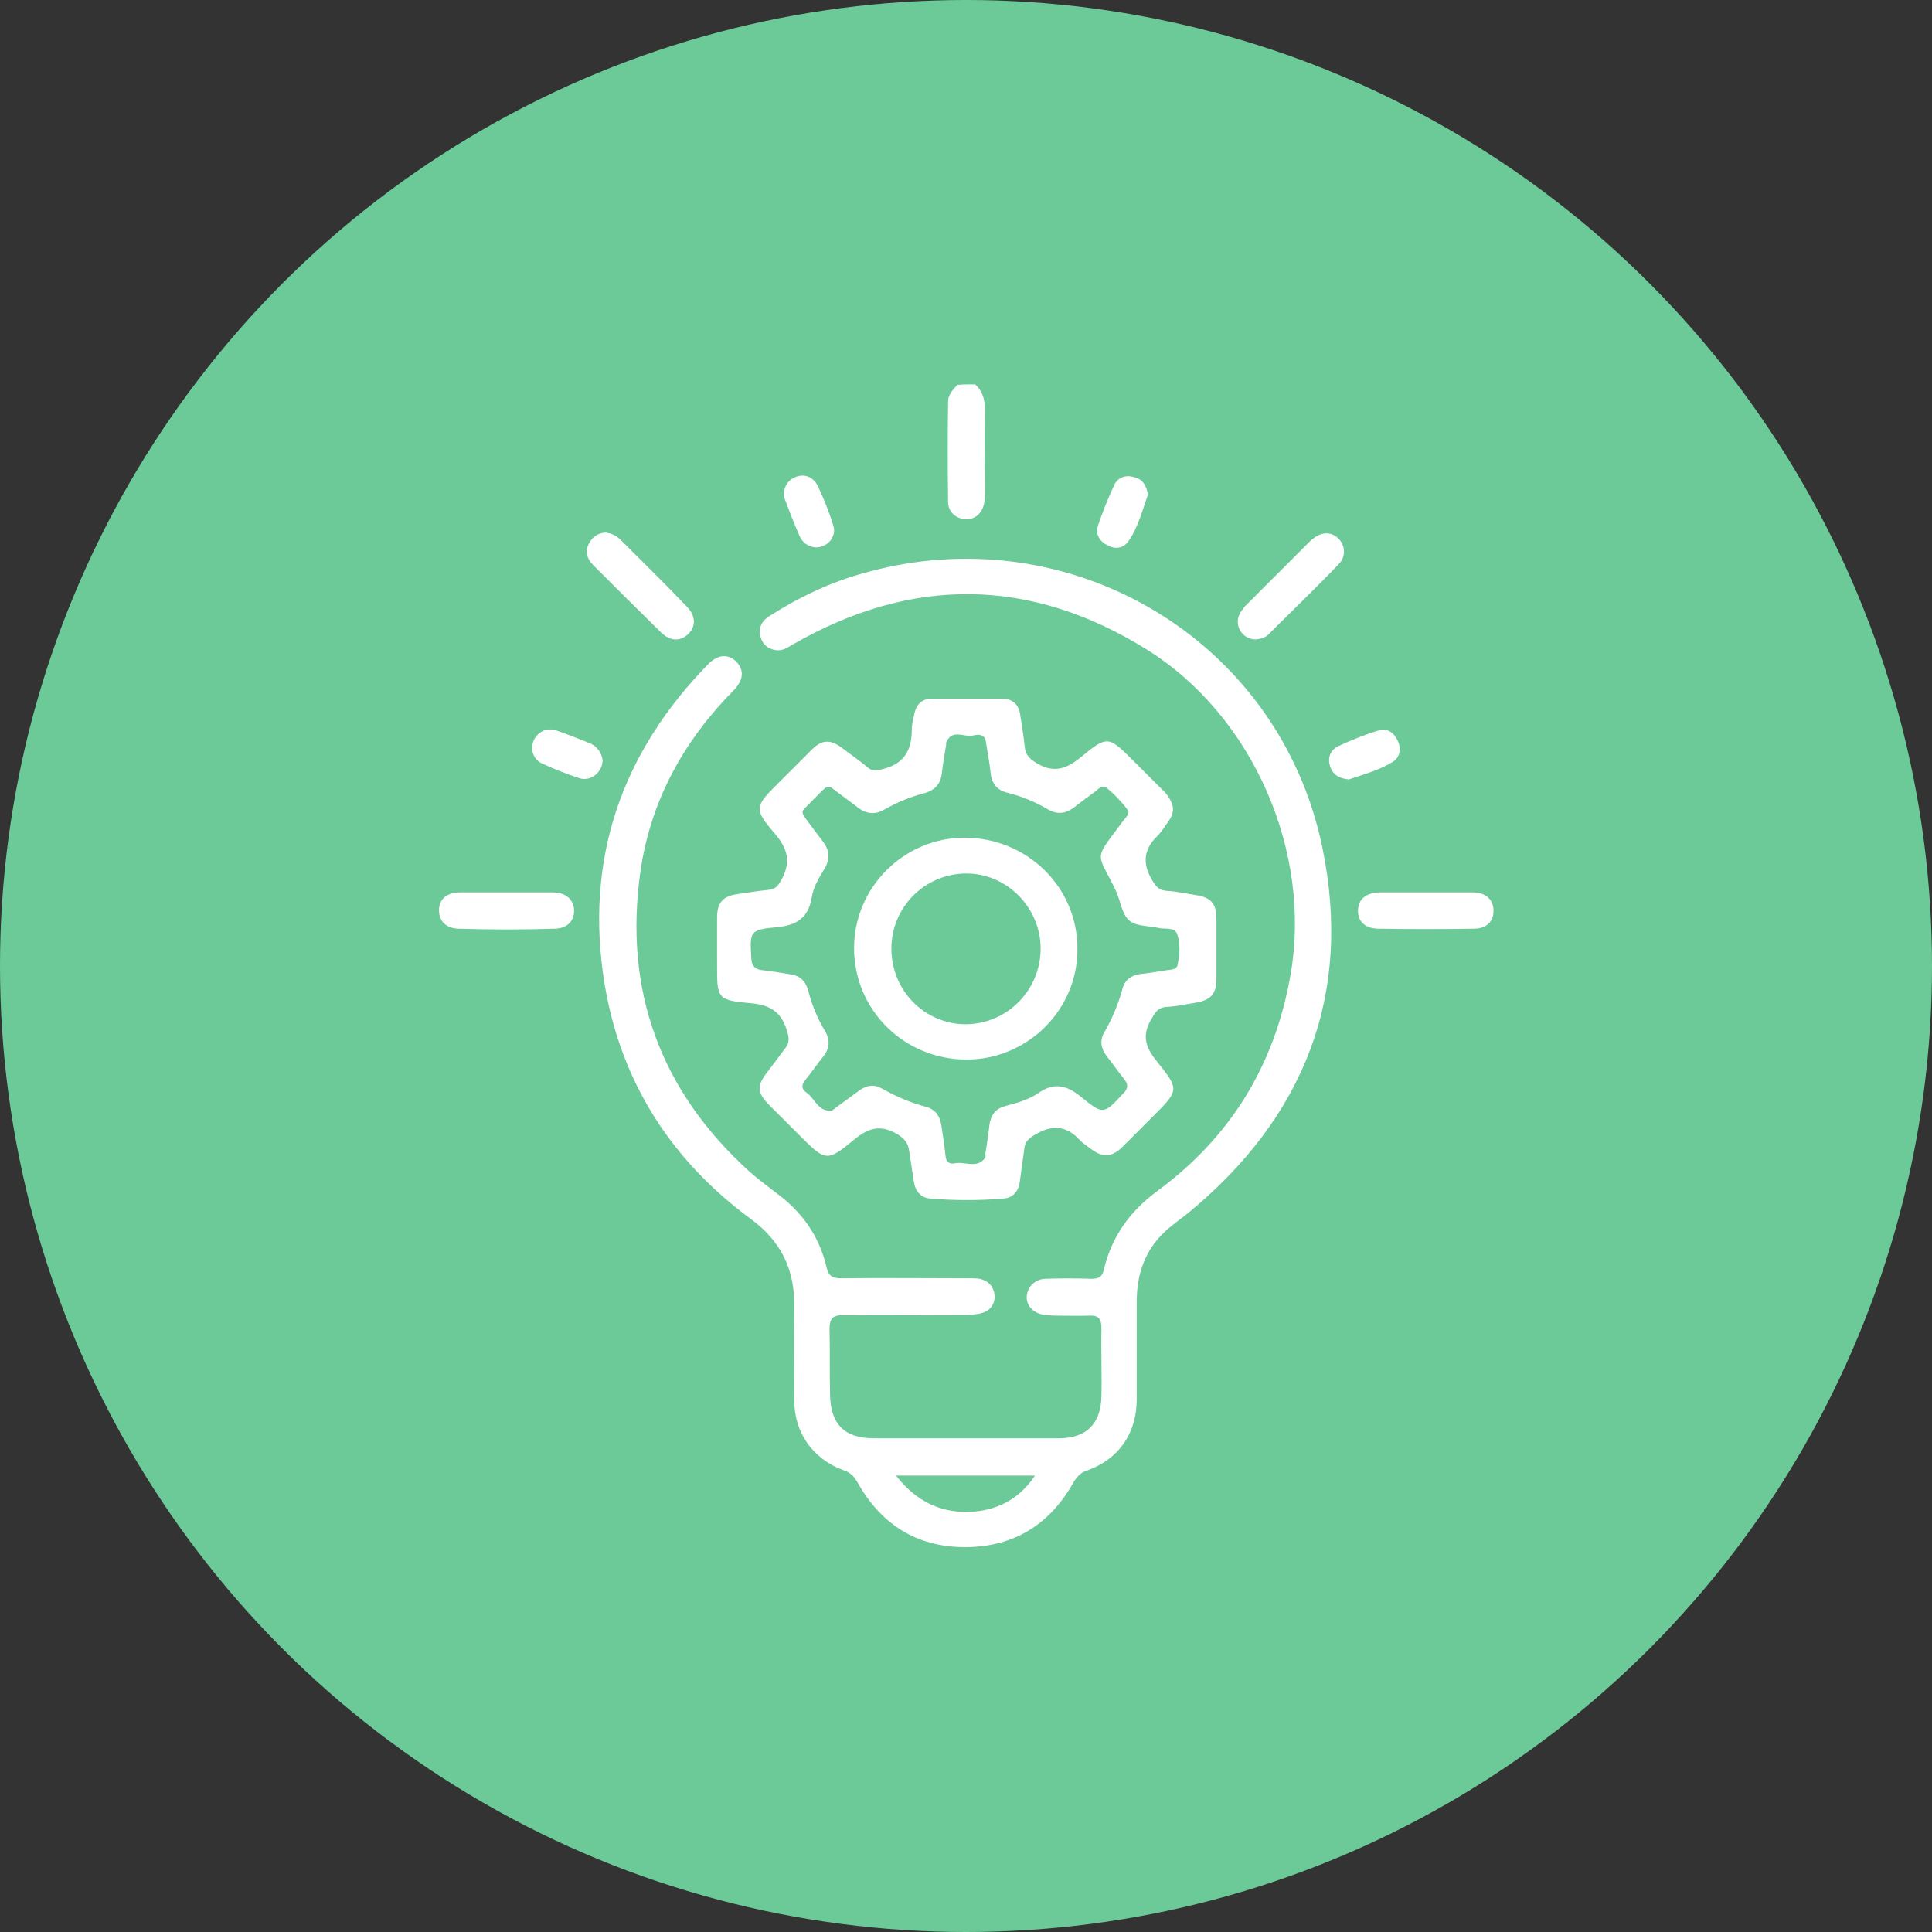
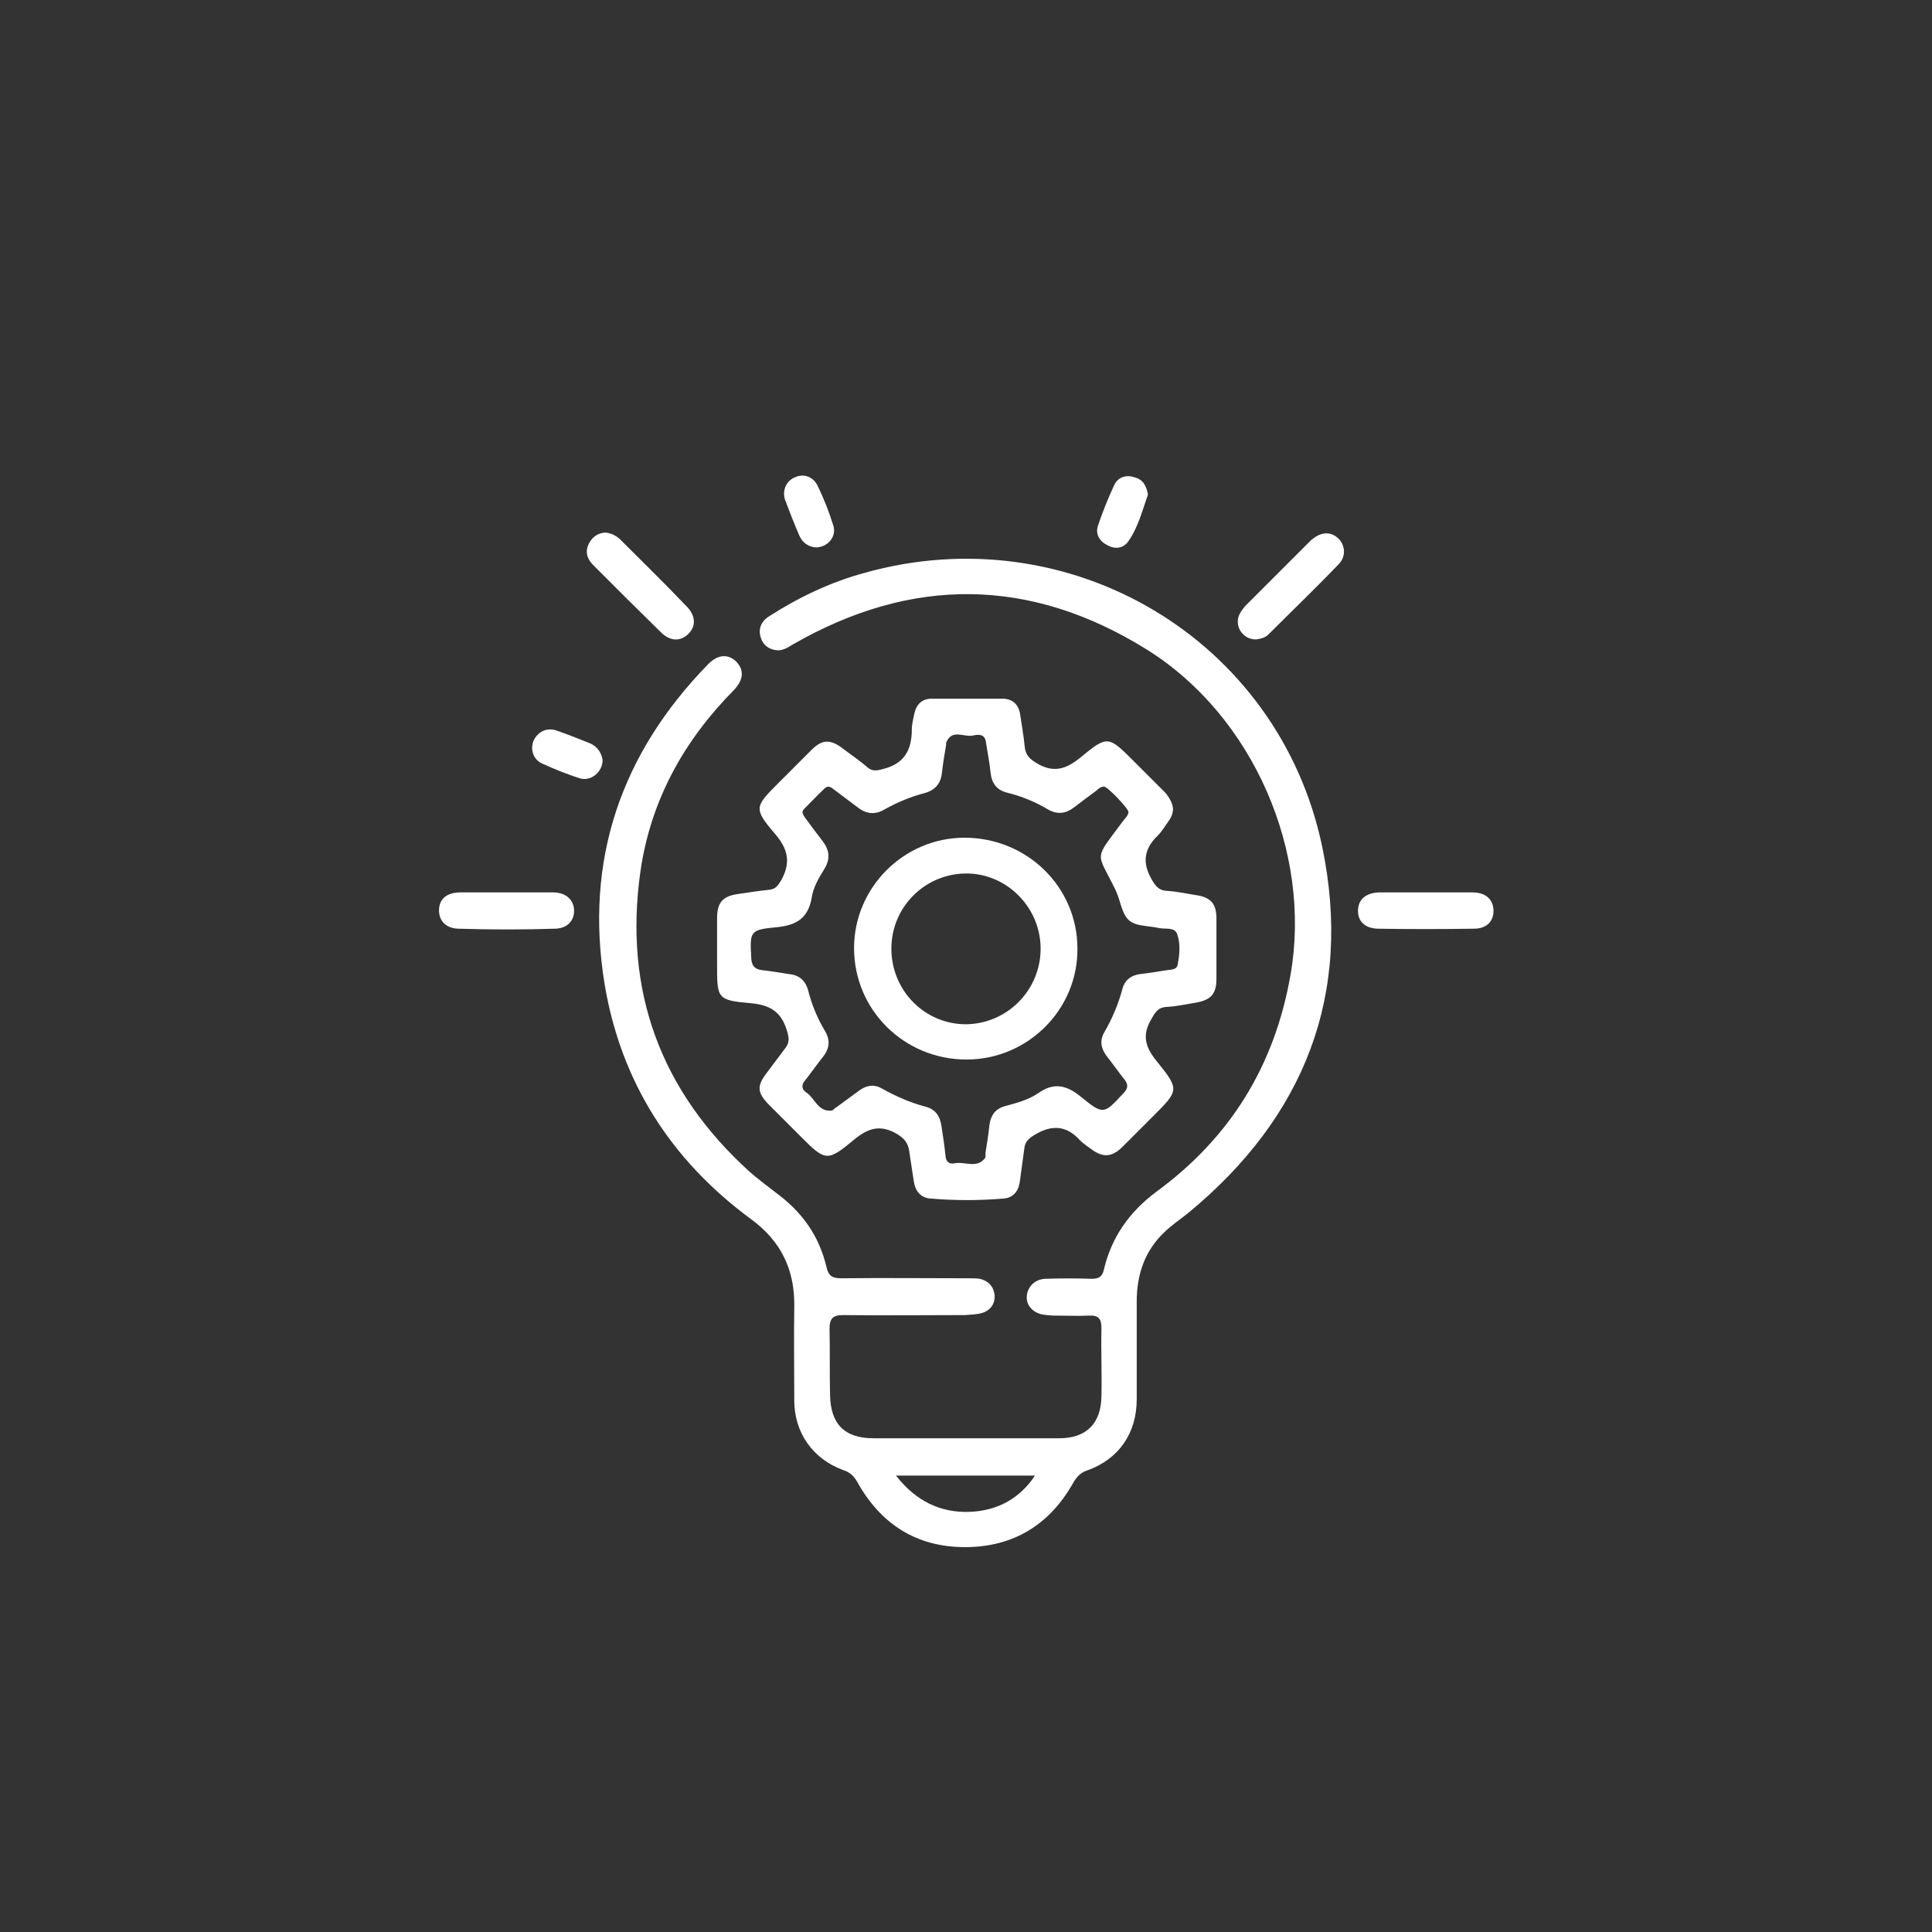
<svg xmlns="http://www.w3.org/2000/svg" version="1.1" id="Layer_1" x="0px" y="0px" viewBox="0 0 378 378" style="enable-background:new 0 0 378 378;" xml:space="preserve">
  <rect x="0" y="0" width="378" height="378" fill="#333333" stroke="none" />
  <style type="text/css">
	.st0{fill:#6CCA98;}
	.st1{fill:#FFFFFF;}
</style>
  <g>
    <g>
      <g>
-         <circle class="st0" cx="189" cy="189" r="189" />
-       </g>
+         </g>
    </g>
    <g>
-       <path class="st1" d="M190.8,75.2c1.5,1.4,1.9,3,1.9,5c-0.1,5.4,0,10.8,0,16.2c0,0.6,0,1.2-0.1,1.8c-0.3,2.1-1.8,3.5-3.7,3.4    c-1.8-0.1-3.4-1.4-3.4-3.4c-0.1-6.6-0.1-13.1,0-19.7c0-1.3,1-2.3,1.8-3.2C188.4,75.2,189.6,75.2,190.8,75.2z" />
      <path class="st1" d="M189.2,281.4c6,0,12,0,18,0c5.4,0,8.2-2.9,8.3-8.2c0.1-4.4-0.1-8.9,0-13.3c0-1.8-0.5-2.6-2.4-2.5    c-2.2,0.1-4.4,0-6.7,0c-0.8,0-1.6-0.1-2.4-0.2c-2-0.4-3.3-1.9-3.1-3.7c0.2-1.8,1.6-3.2,3.6-3.3c3-0.1,6.1-0.1,9.1,0    c1.4,0,2.1-0.4,2.4-1.9c1.5-6.3,5-11.2,10.2-15.1c14.5-10.6,23.2-24.7,26.3-42.5c4.2-24-7.3-50.6-28.1-63.6    c-22.8-14.2-46-14.4-69.3-1c-1,0.6-2,1.3-3.3,1.1c-1.5-0.2-2.6-1.1-3-2.6c-0.5-1.8,0.3-3.2,1.8-4.1c5.8-3.7,11.9-6.6,18.5-8.4    c40.1-11.3,81.1,12.9,89.6,53.6c6,28.9-3.5,52.9-26.2,71.6c-1.5,1.2-3.1,2.3-4.5,3.6c-4,3.7-5.6,8.4-5.6,13.8c0,6.4,0,12.7,0,19.1    c0,6.6-3.5,11.7-9.7,13.9c-1.2,0.4-1.9,1.1-2.6,2.2c-4.6,8.3-11.7,12.8-21.3,12.8c-9.5,0-16.5-4.5-21.1-12.8    c-0.7-1.2-1.5-1.9-2.8-2.3c-5.9-2.2-9.5-7.3-9.5-13.6c0-6.1-0.1-12.3,0-18.4c0.1-7.2-2.6-12.8-8.5-17.1    c-15.6-11.5-25.4-26.8-28.6-45.9c-4-24.3,3.2-45.2,20.3-62.7c1.9-1.9,3.9-2,5.5-0.4c1.5,1.6,1.4,3.5-0.5,5.5    c-9.8,9.9-16.3,21.6-18.3,35.5c-3.3,23.3,3.9,42.9,21.3,58.7c1.7,1.5,3.6,2.9,5.4,4.3c5,3.7,8.3,8.4,9.7,14.4    c0.4,1.8,1.2,2.2,2.9,2.2c8.3-0.1,16.6,0,24.9,0c0.7,0,1.5,0,2.2,0.1c1.7,0.4,2.7,1.5,2.9,3.2c0.1,1.7-0.8,3-2.5,3.5    c-1,0.3-2.2,0.3-3.3,0.4c-7.9,0-15.8,0.1-23.8,0c-2,0-2.7,0.6-2.7,2.7c0.1,4.3,0,8.6,0.1,12.9c0.1,5.7,2.8,8.5,8.5,8.5    C177.1,281.4,183.1,281.4,189.2,281.4z M175.3,288.7c3.9,5,8.7,7.3,14.4,7.1c5.1-0.2,9.6-2.3,12.8-7.1    C193.4,288.7,184.7,288.7,175.3,288.7z" />
      <path class="st1" d="M229.5,158.2c0,0.9-0.3,1.7-0.9,2.5c-0.7,1-1.3,2-2.1,2.8c-2.6,2.5-3.1,5.2-1.2,8.5c0.8,1.4,1.4,2.2,3,2.3    c1.8,0.1,3.7,0.5,5.5,0.8c3,0.4,4.2,1.6,4.2,4.6c0,3.9,0,7.8,0,11.8c0,3-1.1,4.2-4.2,4.7c-1.8,0.3-3.6,0.7-5.5,0.8    c-1.8,0.1-2.3,1.1-3.1,2.5c-1.8,3.1-1.1,5.4,1.1,8.1c4.5,5.6,4.4,5.7-0.7,10.8c-2,2-4.1,4.1-6.1,6.1c-2,1.9-3.7,2-5.9,0.4    c-0.8-0.6-1.6-1.1-2.3-1.8c-2.6-2.9-5.5-3.1-8.8-1.1c-1.2,0.7-2,1.4-2.1,2.8c-0.3,2.2-0.6,4.4-0.9,6.6c-0.3,1.8-1.4,3-3.2,3.1    c-4.7,0.4-9.5,0.4-14.2,0c-1.9-0.1-3-1.4-3.3-3.3c-0.3-2-0.6-3.9-0.9-5.9c-0.2-1.7-1-2.6-2.5-3.5c-3.2-1.8-5.5-1.1-8.2,1.1    c-5.4,4.5-5.7,4.3-10.6-0.6c-2-2-4-4-6-6c-2.5-2.5-2.6-3.8-0.5-6.5c1.2-1.6,2.4-3.2,3.6-4.8c0.7-0.9,0.7-1.8,0.4-2.9    c-1-3.7-2.9-5.4-7-5.8c-6.9-0.6-6.8-0.9-6.8-7.8c0-3,0-5.9,0-8.9c0-3,1.1-4.3,4.2-4.7c2-0.3,3.9-0.6,5.9-0.8    c1.3-0.1,1.8-0.8,2.4-1.8c2-3.5,1.4-6.2-1.2-9.2c-4.2-4.9-3.9-5.3,0.6-9.8c2.2-2.2,4.4-4.4,6.6-6.6c2-2,3.6-2.1,5.9-0.4    c1.7,1.3,3.5,2.5,5.1,3.9c0.9,0.7,1.7,0.6,2.8,0.3c4.3-1,5.8-3.7,5.8-7.8c0-1,0.3-2.1,0.5-3.1c0.4-1.8,1.5-2.9,3.4-2.9    c4.6,0,9.2,0,13.8,0c2,0,3.2,1.1,3.5,3.1c0.3,2.1,0.7,4.2,0.9,6.4c0.2,1.6,1,2.3,2.3,3.1c3.3,2,5.8,1.2,8.6-1.1    c5.3-4.4,5.5-4.2,10.4,0.7c2.1,2.1,4.2,4.2,6.3,6.3C228.7,156,229.4,157,229.5,158.2z M220.8,158.9c0-0.7-4.1-5-4.8-5    c-0.6,0-1.1,0.4-1.5,0.8c-1.5,1.1-3,2.2-4.4,3.3c-1.6,1.2-3.2,1.4-5,0.4c-2.5-1.5-5.2-2.6-8-3.3c-2.1-0.5-3.1-1.9-3.3-4    c-0.2-2-0.6-3.9-0.9-5.9c-0.2-1.7-1.6-1.5-2.5-1.3c-1.8,0.4-4-1.3-5.2,1.2c-0.1,0.2-0.1,0.4-0.1,0.7c-0.3,1.8-0.6,3.5-0.8,5.3    c-0.2,2.2-1.3,3.5-3.5,4.1c-2.7,0.7-5.3,1.8-7.8,3.2c-1.7,1-3.4,0.9-5-0.3c-1.6-1.2-3.2-2.4-4.8-3.6c-0.5-0.4-1.1-0.9-1.8-0.3    c-1.4,1.3-2.7,2.7-4.1,4.1c-0.6,0.6-0.1,1.2,0.3,1.8c1.1,1.5,2.2,3,3.3,4.4c1.4,1.8,1.6,3.5,0.4,5.5c-1.1,1.8-2.2,3.6-2.5,5.7    c-0.7,3.9-2.9,5.3-6.7,5.7c-5.5,0.5-5.4,0.8-5.1,6.2c0.1,1.4,0.7,2,2,2.2c1.8,0.2,3.7,0.5,5.5,0.8c1.9,0.2,3.1,1.3,3.6,3.1    c0.7,2.8,1.8,5.5,3.3,8c1.1,1.8,0.9,3.5-0.4,5.1c-1.2,1.5-2.3,3.1-3.5,4.6c-0.7,0.8-0.7,1.7,0.2,2.3c1.7,1.1,2.3,3.8,4.9,3.6    c0.4,0,0.7-0.5,1.1-0.7c1.5-1.1,3-2.2,4.5-3.3c1.4-1,2.9-1.2,4.4-0.3c2.7,1.5,5.4,2.7,8.4,3.5c2,0.5,2.9,1.8,3.2,3.8    c0.3,2,0.6,3.9,0.8,5.9c0.1,1.2,0.8,1.6,1.8,1.4c2-0.4,4.3,1.1,5.9-1c0.2-0.2,0.1-0.6,0.1-0.9c0.3-1.9,0.6-3.8,0.8-5.7    c0.3-1.9,1.2-3.1,3.1-3.6c2.2-0.6,4.5-1.2,6.4-2.5c3.1-2.2,5.6-1.6,8.4,0.7c4.4,3.6,4.5,3.4,8.3-0.7c0.9-0.9,1-1.7,0.2-2.7    c-1.2-1.5-2.3-3.1-3.5-4.6c-1.1-1.5-1.4-3-0.4-4.7c1.5-2.6,2.7-5.4,3.5-8.4c0.4-1.6,1.5-2.6,3.3-2.9c1.8-0.2,3.7-0.5,5.5-0.8    c0.8-0.1,1.8-0.1,2-1c0.4-2,0.6-4.2-0.1-6.1c-0.5-1.3-2.2-0.9-3.4-1.1c-0.9-0.2-1.8-0.3-2.6-0.4c-3.2-0.4-4-1.1-5-4.1    c-0.3-1.1-0.7-2.3-1.2-3.3c-3.6-7.3-4.1-5.4,1.5-13C220.2,160,220.7,159.6,220.8,158.9z" />
      <path class="st1" d="M118.4,104.2c1.3,0.1,2.3,0.7,3.1,1.5c4.3,4.3,8.6,8.5,12.8,12.9c1.8,1.8,1.9,3.8,0.5,5.3    c-1.5,1.6-3.6,1.7-5.5-0.2c-4.4-4.3-8.8-8.7-13.2-13.1c-1.2-1.2-1.7-2.6-0.9-4.2C115.9,105,117,104.3,118.4,104.2z" />
      <path class="st1" d="M245.8,125.1c-2.6,0.1-4.4-2.6-3.3-4.9c0.3-0.6,0.7-1.1,1.1-1.6c4.3-4.3,8.6-8.6,12.8-12.8    c0.2-0.2,0.3-0.3,0.5-0.4c1.7-1.4,3.6-1.4,5,0c1.3,1.3,1.5,3.5,0,5c-4.5,4.7-9.2,9.2-13.8,13.8C247.6,124.7,246.7,125,245.8,125.1    z" />
      <path class="st1" d="M99.1,174.6c3,0,6.1,0,9.1,0c2.4,0,3.9,1.3,4.1,3.2c0.2,2.1-1.1,3.8-3.6,3.9c-6.4,0.2-12.7,0.2-19.1,0    c-2.5-0.1-3.8-1.7-3.7-3.8c0.1-2.1,1.6-3.3,4.2-3.3C93.1,174.6,96.1,174.6,99.1,174.6z" />
      <path class="st1" d="M279.2,174.6c3,0,5.9,0,8.9,0c2.5,0,4,1.3,4.1,3.4c0.1,2.1-1.2,3.7-3.8,3.7c-6.3,0.1-12.6,0.1-18.9,0    c-2.6-0.1-3.9-1.6-3.8-3.7c0.1-2.1,1.6-3.3,4.1-3.4C272.9,174.6,276.1,174.6,279.2,174.6z" />
      <path class="st1" d="M159.6,107.1c-1.4-0.1-2.6-0.9-3.2-2.3c-1-2.3-1.9-4.6-2.8-7c-0.6-1.8,0.2-3.7,1.9-4.4    c1.7-0.8,3.6-0.2,4.5,1.7c1.2,2.5,2.2,5,3,7.6C163.8,104.9,162,107.1,159.6,107.1z" />
      <path class="st1" d="M224.6,96.8c-1.1,3-1.9,6.4-3.9,9.2c-1,1.3-2.5,1.5-4,0.7c-1.6-0.8-2.4-2.2-1.9-3.8c0.9-2.7,2-5.4,3.2-8    c0.7-1.5,2.3-2.1,4-1.5C223.6,93.8,224.3,95,224.6,96.8z" />
      <path class="st1" d="M117.9,148.7c0,2.3-2.2,4.2-4.4,3.6c-2.5-0.8-5-1.8-7.4-2.9c-1.8-0.8-2.4-2.8-1.7-4.5c0.8-1.7,2.5-2.6,4.4-2    c2.3,0.8,4.6,1.7,6.8,2.6C117,146.2,117.7,147.4,117.9,148.7z" />
-       <path class="st1" d="M263.9,152.5c-2-0.2-3.2-1-3.7-2.7c-0.5-1.7,0.2-3.1,1.6-3.8c2.6-1.2,5.3-2.3,8-3.1c1.7-0.5,3,0.5,3.7,2.1    c0.7,1.5,0.4,3.1-0.9,4C269.9,150.7,266.8,151.5,263.9,152.5z" />
      <path class="st1" d="M189.1,207.3c-12.2,0-22-9.7-22-21.8c0-11.9,9.8-21.6,21.6-21.6c12.2,0,22.1,9.6,22.1,21.7    C210.9,197.5,201.1,207.3,189.1,207.3z M203.6,185.6c0-8.1-6.7-14.8-14.7-14.7c-8,0.1-14.5,6.6-14.5,14.7    c0,8.2,6.5,14.8,14.6,14.8C197.1,200.3,203.6,193.7,203.6,185.6z" />
    </g>
  </g>
</svg>